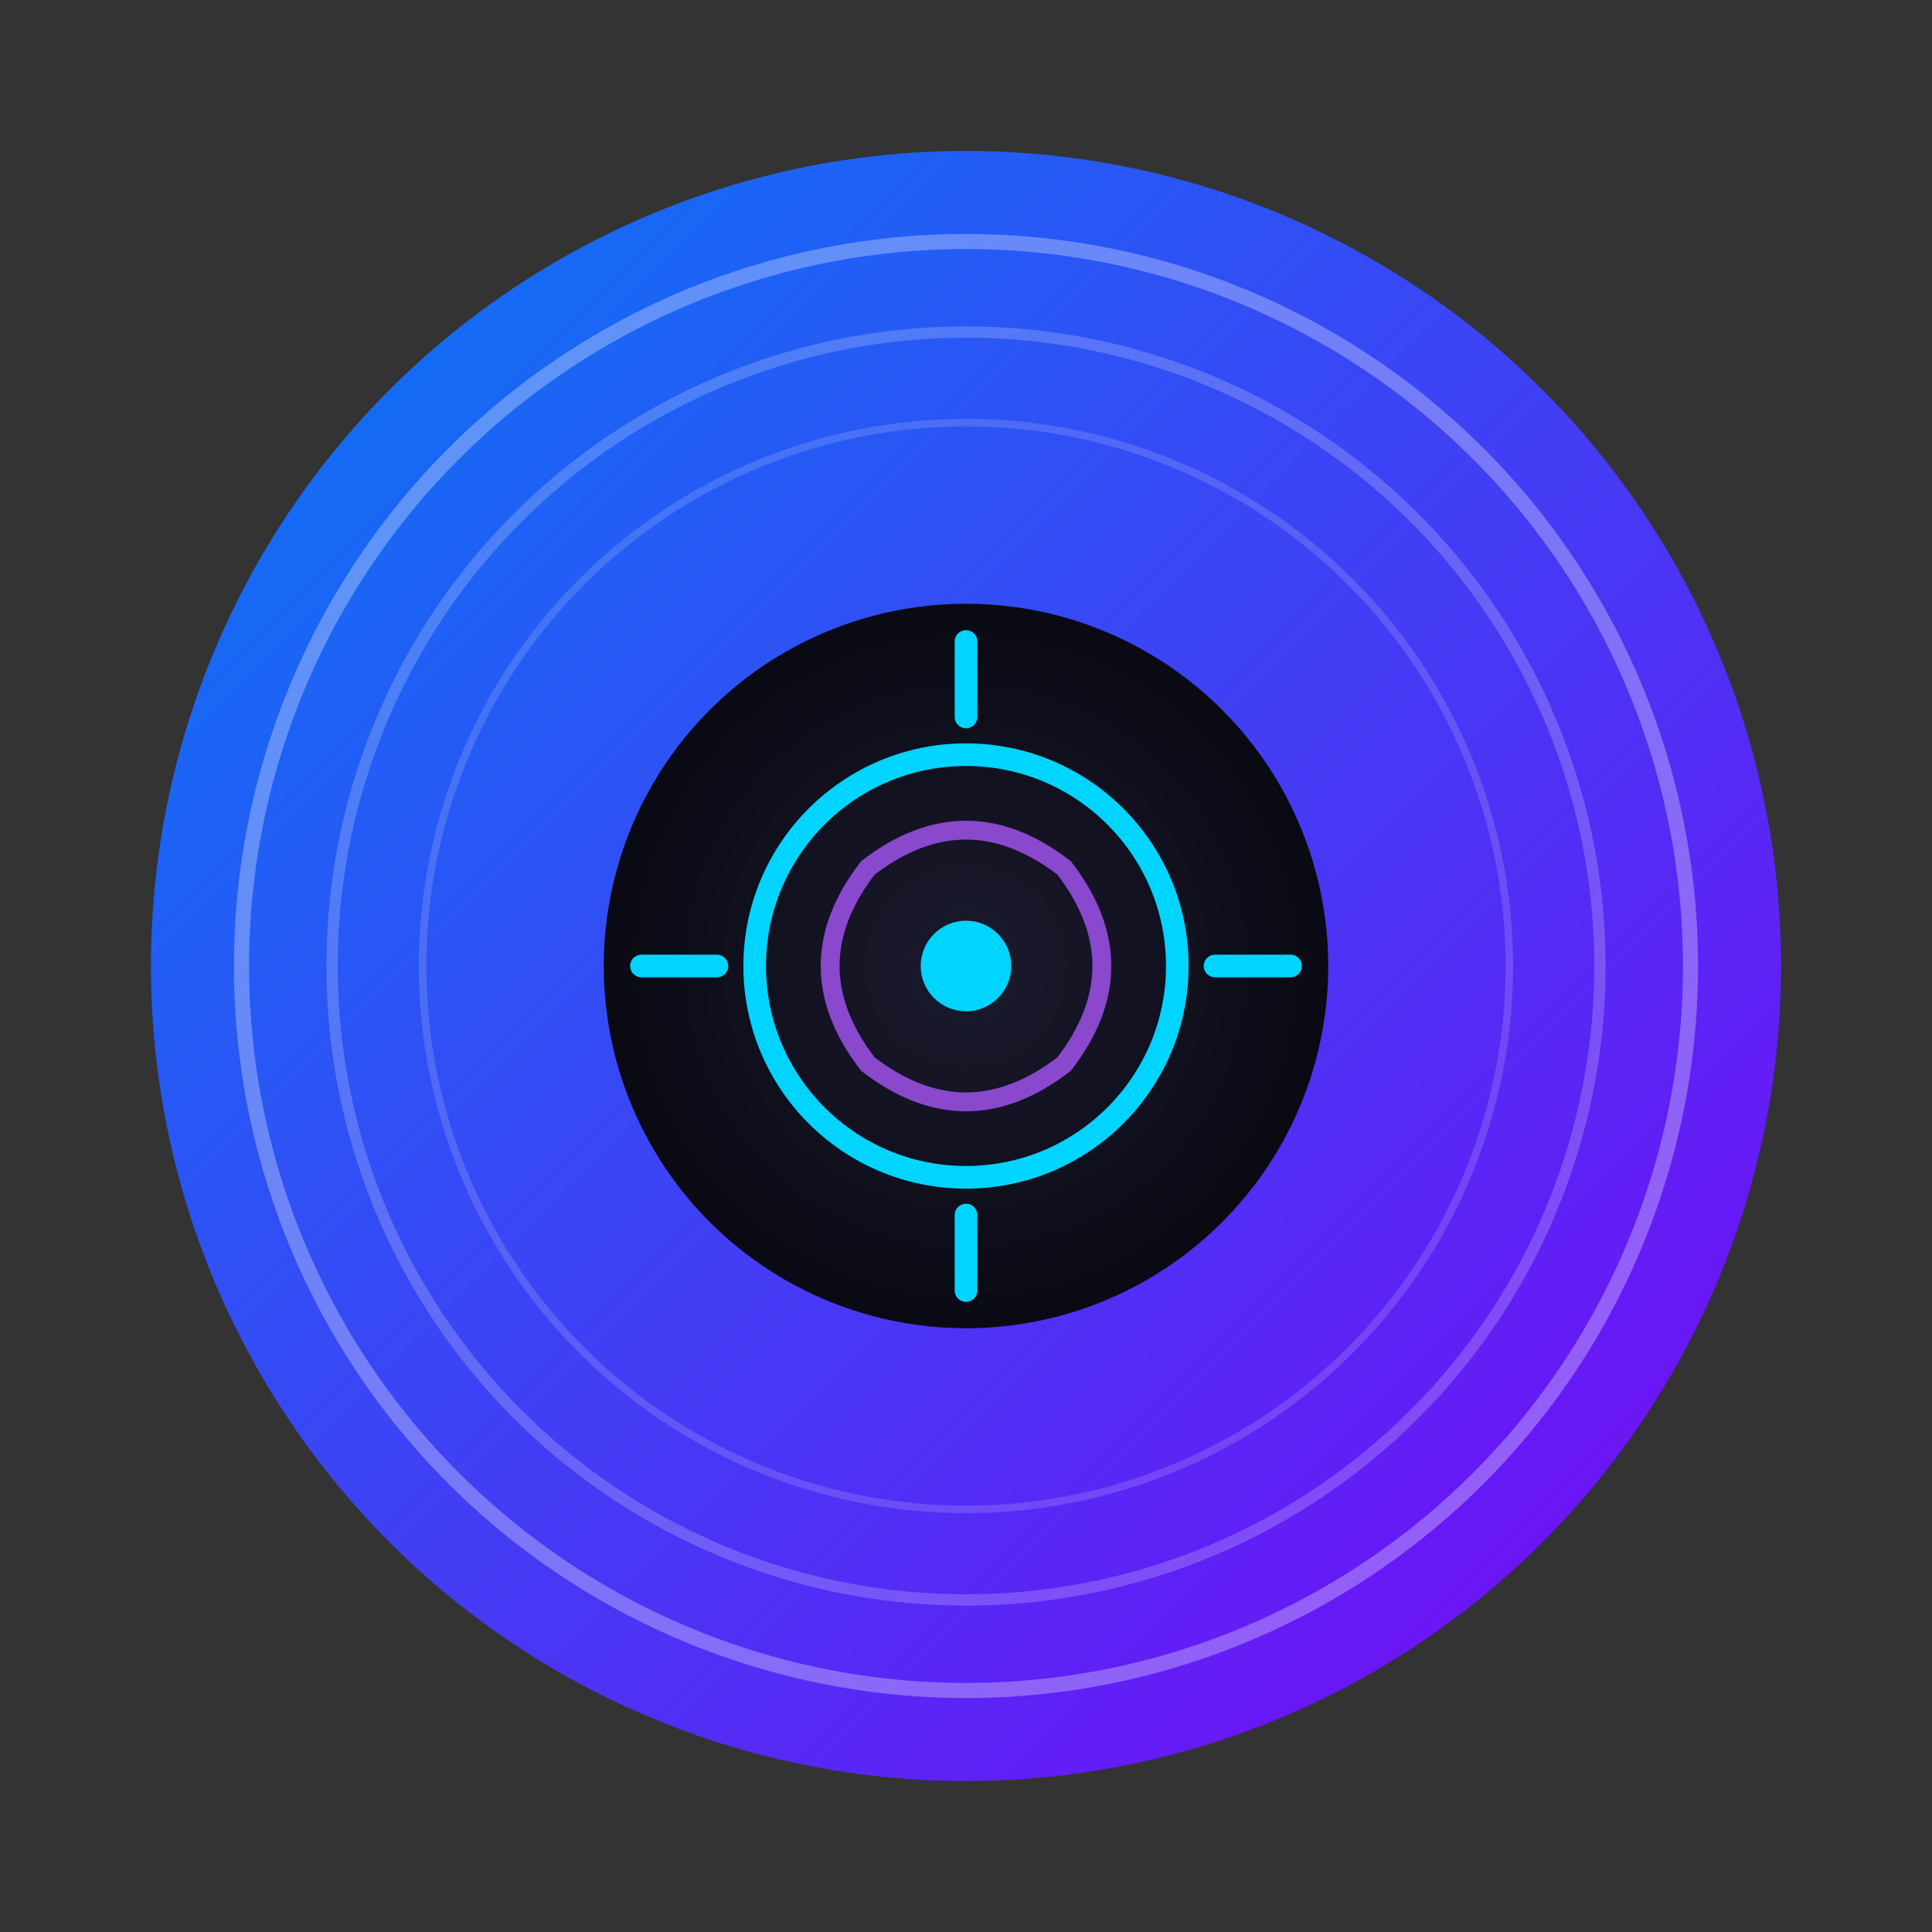
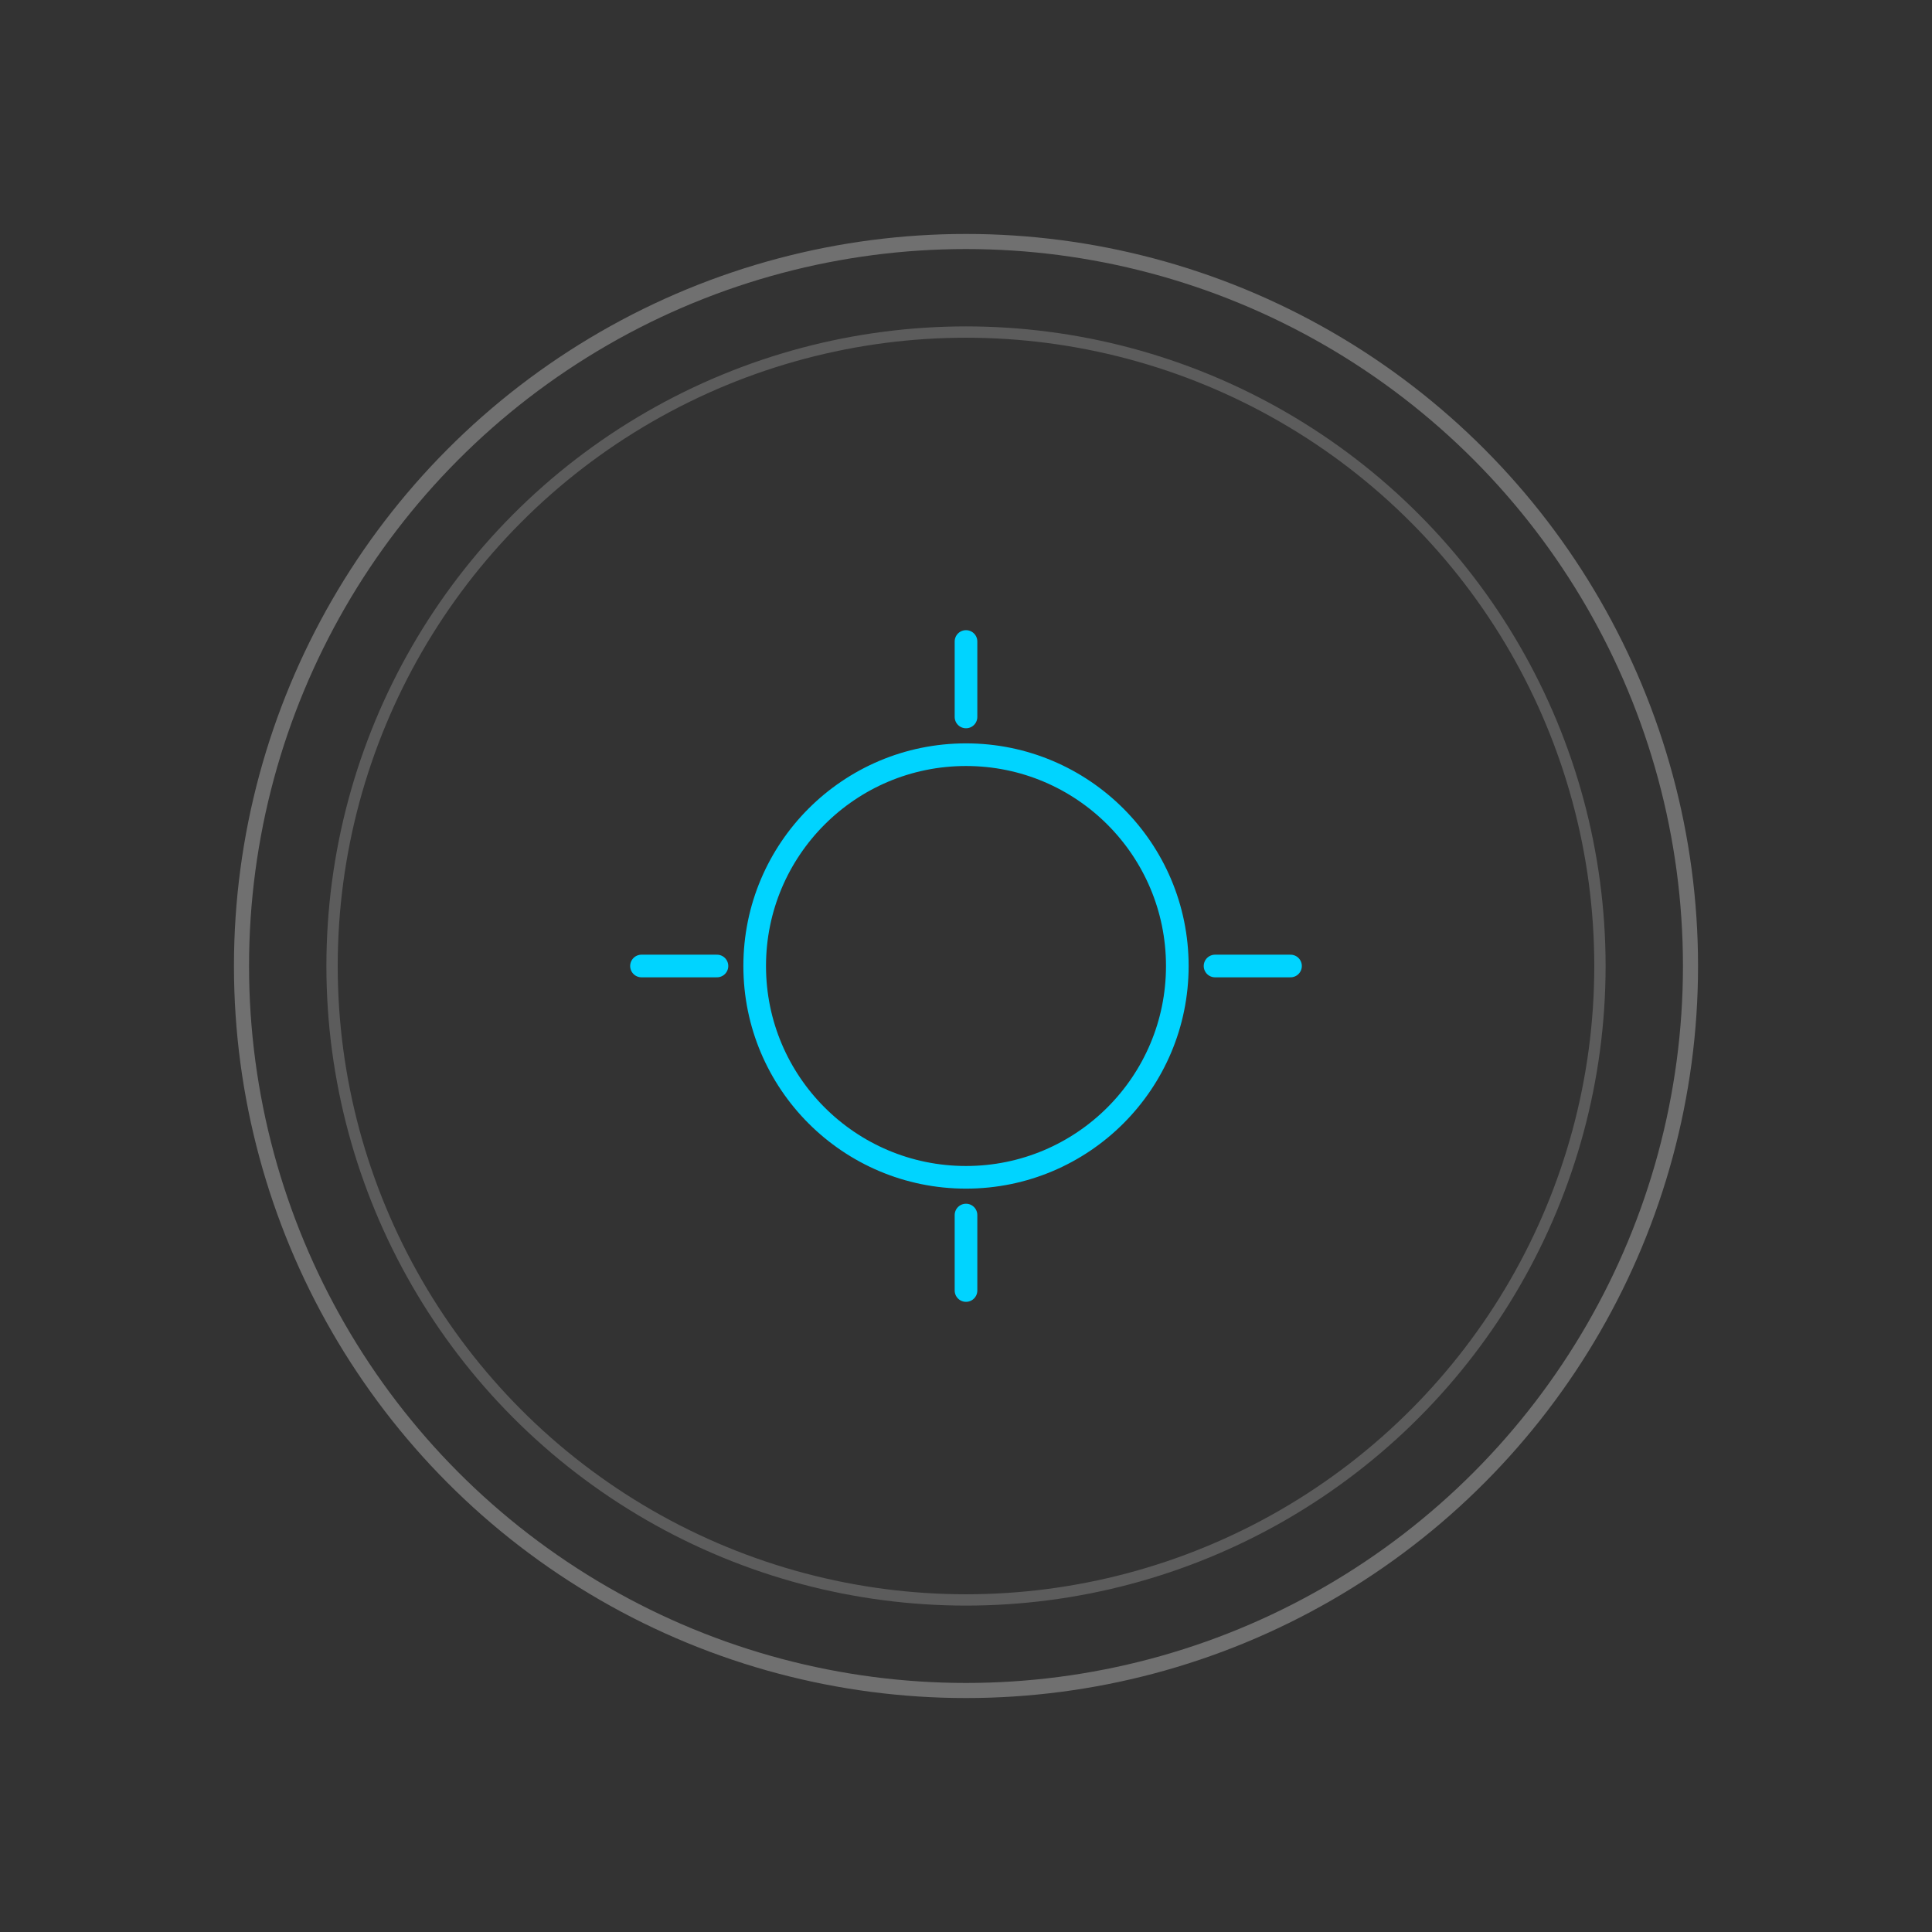
<svg xmlns="http://www.w3.org/2000/svg" viewBox="0 0 256 256">
  <rect x="0" y="0" width="256" height="256" fill="#333333" stroke="none" />
  <defs>
    <linearGradient id="cdGrad" x1="0%" y1="0%" x2="100%" y2="100%">
      <stop offset="0%" style="stop-color:#0080ff;stop-opacity:1" />
      <stop offset="100%" style="stop-color:#8000ff;stop-opacity:1" />
    </linearGradient>
    <radialGradient id="centerGrad" cx="50%" cy="50%" r="50%">
      <stop offset="0%" style="stop-color:#1a1a2e;stop-opacity:1" />
      <stop offset="100%" style="stop-color:#0a0a14;stop-opacity:1" />
    </radialGradient>
  </defs>
-   <circle cx="128" cy="128" r="108" fill="url(#cdGrad)" opacity="0.95" />
  <circle cx="128" cy="128" r="96" fill="none" stroke="#ffffff" stroke-width="2" opacity="0.3" />
  <circle cx="128" cy="128" r="84" fill="none" stroke="#ffffff" stroke-width="1.5" opacity="0.2" />
-   <circle cx="128" cy="128" r="72" fill="none" stroke="#ffffff" stroke-width="1" opacity="0.15" />
-   <circle cx="128" cy="128" r="48" fill="url(#centerGrad)" />
  <path d="M128 95 L128 85 M128 171 L128 161 M95 128 L85 128 M171 128 L161 128" stroke="#00d4ff" stroke-width="3" stroke-linecap="round" />
  <circle cx="128" cy="128" r="28" fill="none" stroke="#00d4ff" stroke-width="3" />
-   <path d="M115 115 Q128 105 141 115 Q151 128 141 141 Q128 151 115 141 Q105 128 115 115 Z" fill="none" stroke="#a855f7" stroke-width="2.5" opacity="0.8" />
-   <circle cx="128" cy="128" r="6" fill="#00d4ff" />
</svg>